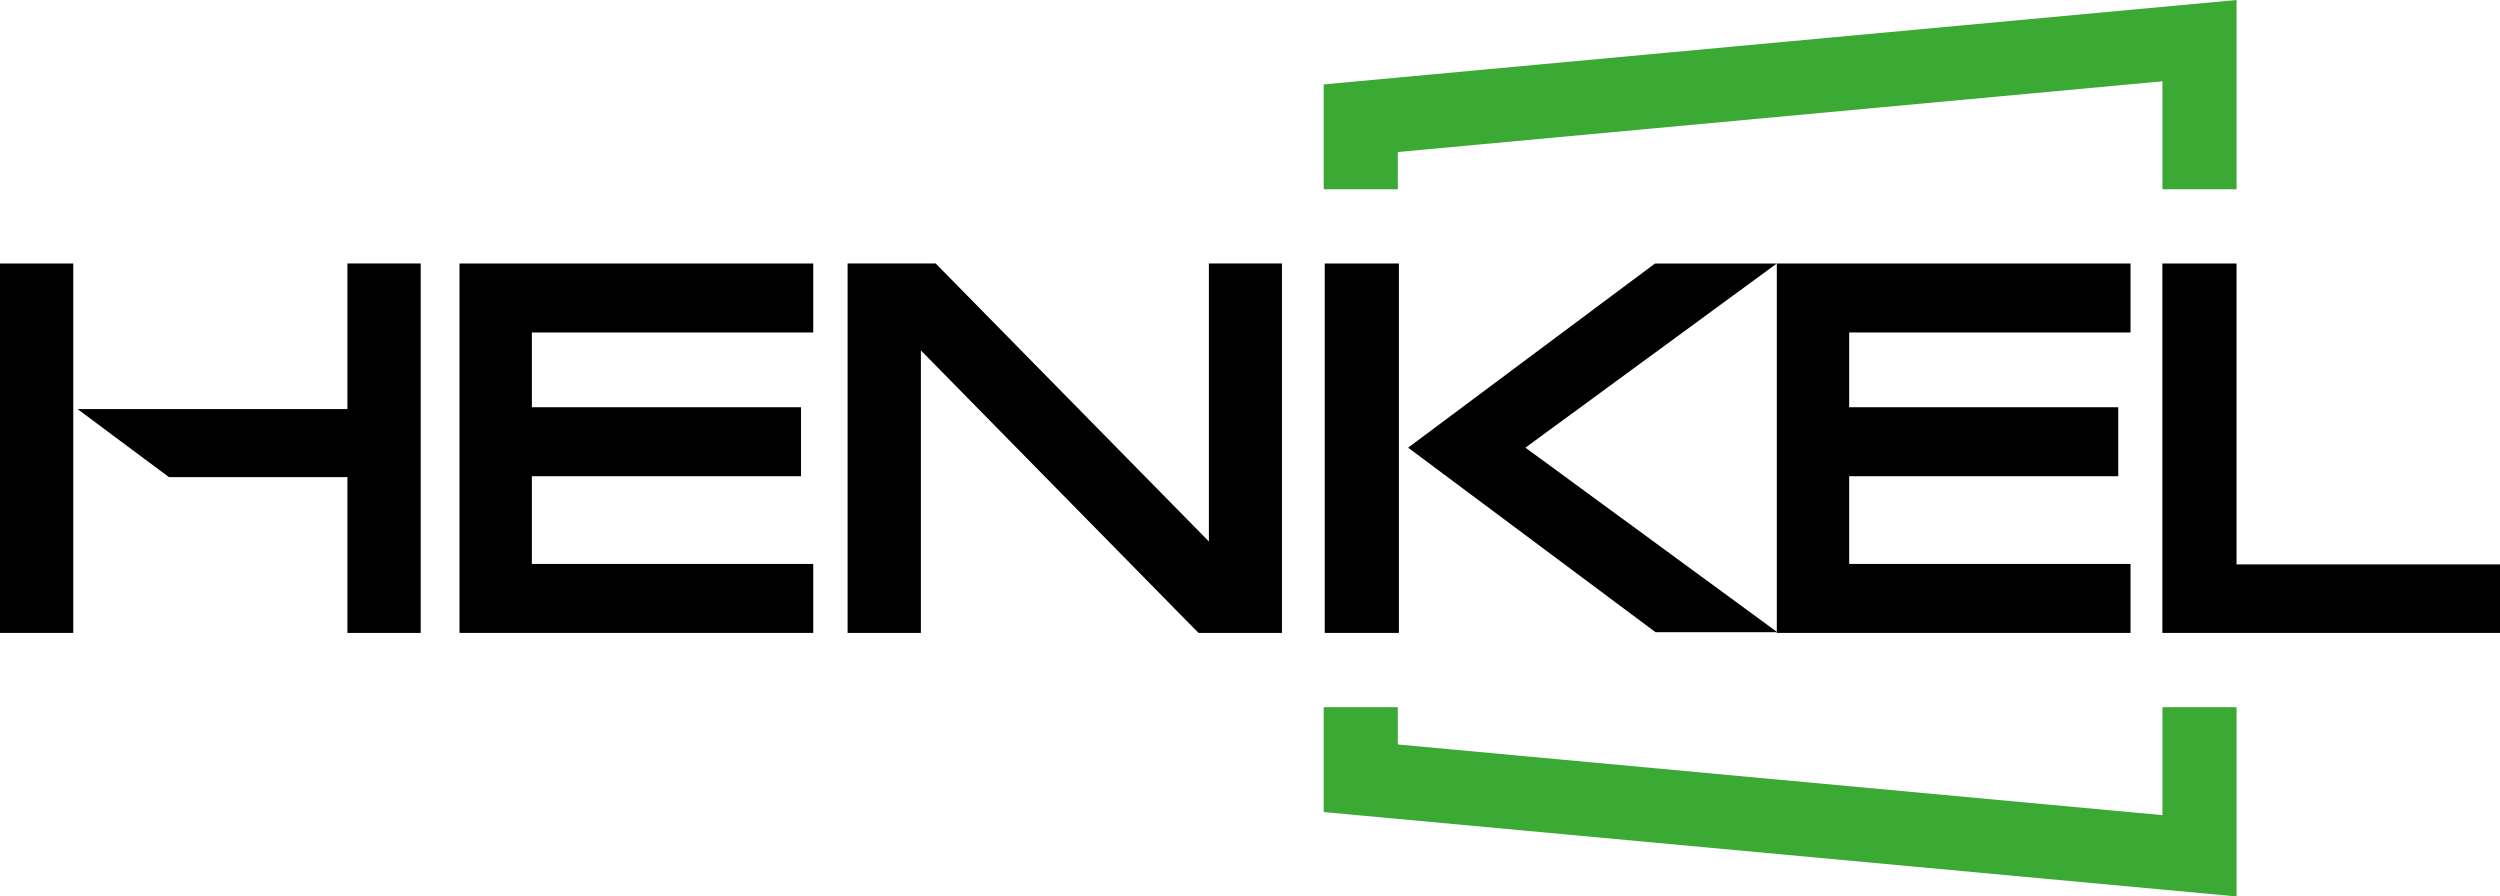
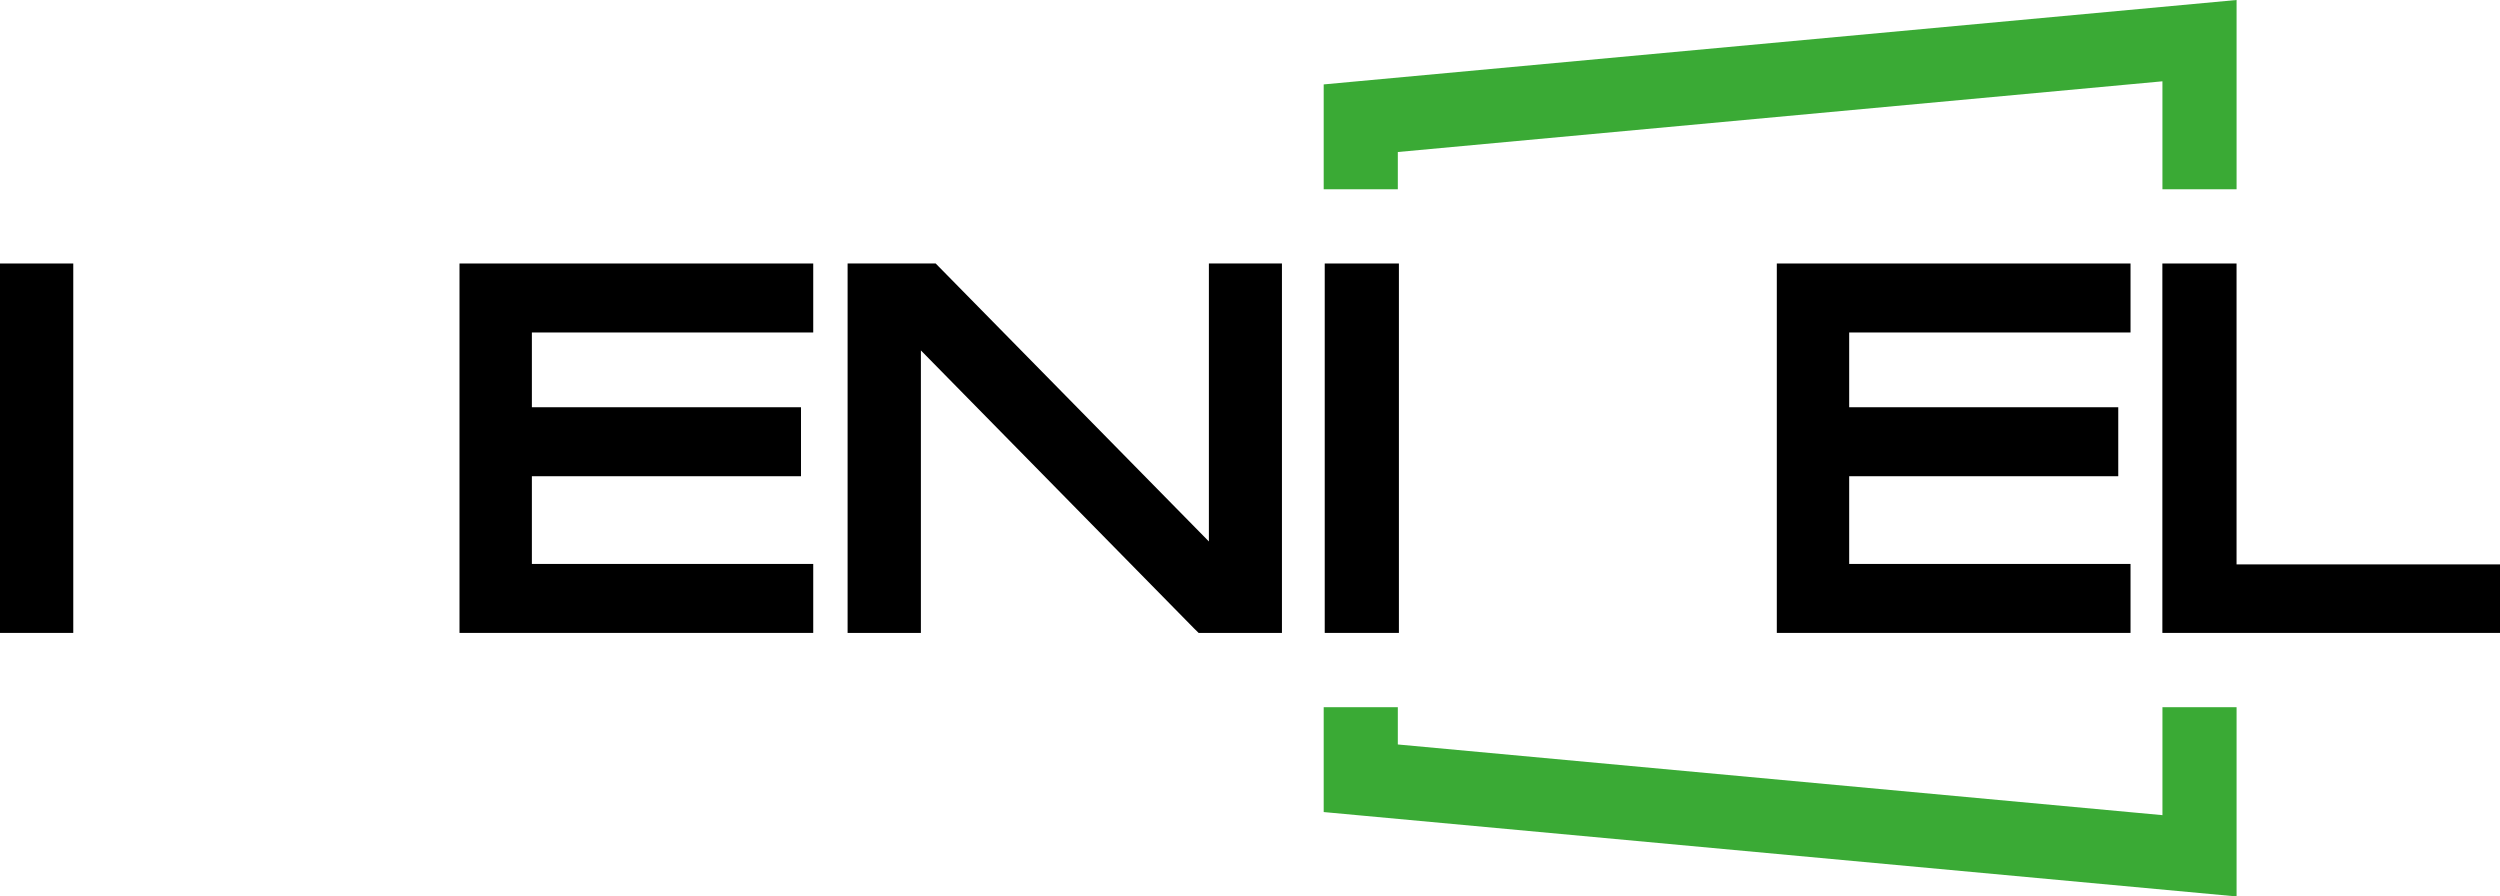
<svg xmlns="http://www.w3.org/2000/svg" version="1.1" id="Ebene_1" x="0px" y="0px" width="169.499px" height="60.778px" viewBox="0 0 169.499 60.778" enable-background="new 0 0 169.499 60.778" xml:space="preserve">
  <polygon points="31.154,42.911 55.137,42.911 55.137,38.235 36.061,38.235 36.061,32.288 54.307,32.288 54.307,27.611   36.061,27.611 36.061,22.542 55.137,22.542 55.137,17.865 31.154,17.865 " />
  <polygon points="81.962,36.711 63.439,17.865 57.467,17.865 57.467,42.911 62.436,42.911 62.436,23.758 80.957,42.607   81.266,42.911 86.915,42.911 86.915,17.865 81.962,17.865 " />
  <polygon points="120.467,42.911 144.449,42.911 144.449,38.235 125.374,38.235 125.374,32.288 143.617,32.288 143.617,27.611   125.374,27.611 125.374,22.542 144.449,22.542 144.449,17.865 120.467,17.865 " />
  <polygon points="146.608,17.865 146.608,42.911 169.499,42.911 169.499,38.266 151.637,38.266 151.637,17.865 " />
  <rect x="89.816" y="17.865" width="5.029" height="25.046" />
-   <polygon points="95.516,30.386 112.247,42.864 120.505,42.864 103.423,30.351 120.467,17.866 112.208,17.866 95.479,30.344 " />
-   <polygon points="23.555,17.865 23.555,27.735 5.258,27.735 11.455,32.349 23.555,32.349 23.555,42.911 28.523,42.911 28.523,17.865   " />
  <polygon points="0,17.865 0,42.911 4.968,42.911 4.968,32.348 4.968,27.734 4.968,17.865 " />
  <polygon fill="#3AAA35" points="151.639,0 89.746,5.723 89.746,12.83 94.772,12.83 94.772,10.306 146.612,5.513 146.612,12.83   151.639,12.83 " />
  <polygon fill="#3AAA35" points="146.613,47.95 146.613,55.267 94.772,50.475 94.772,47.95 89.746,47.95 89.746,55.057   151.639,60.778 151.639,47.95 " />
</svg>